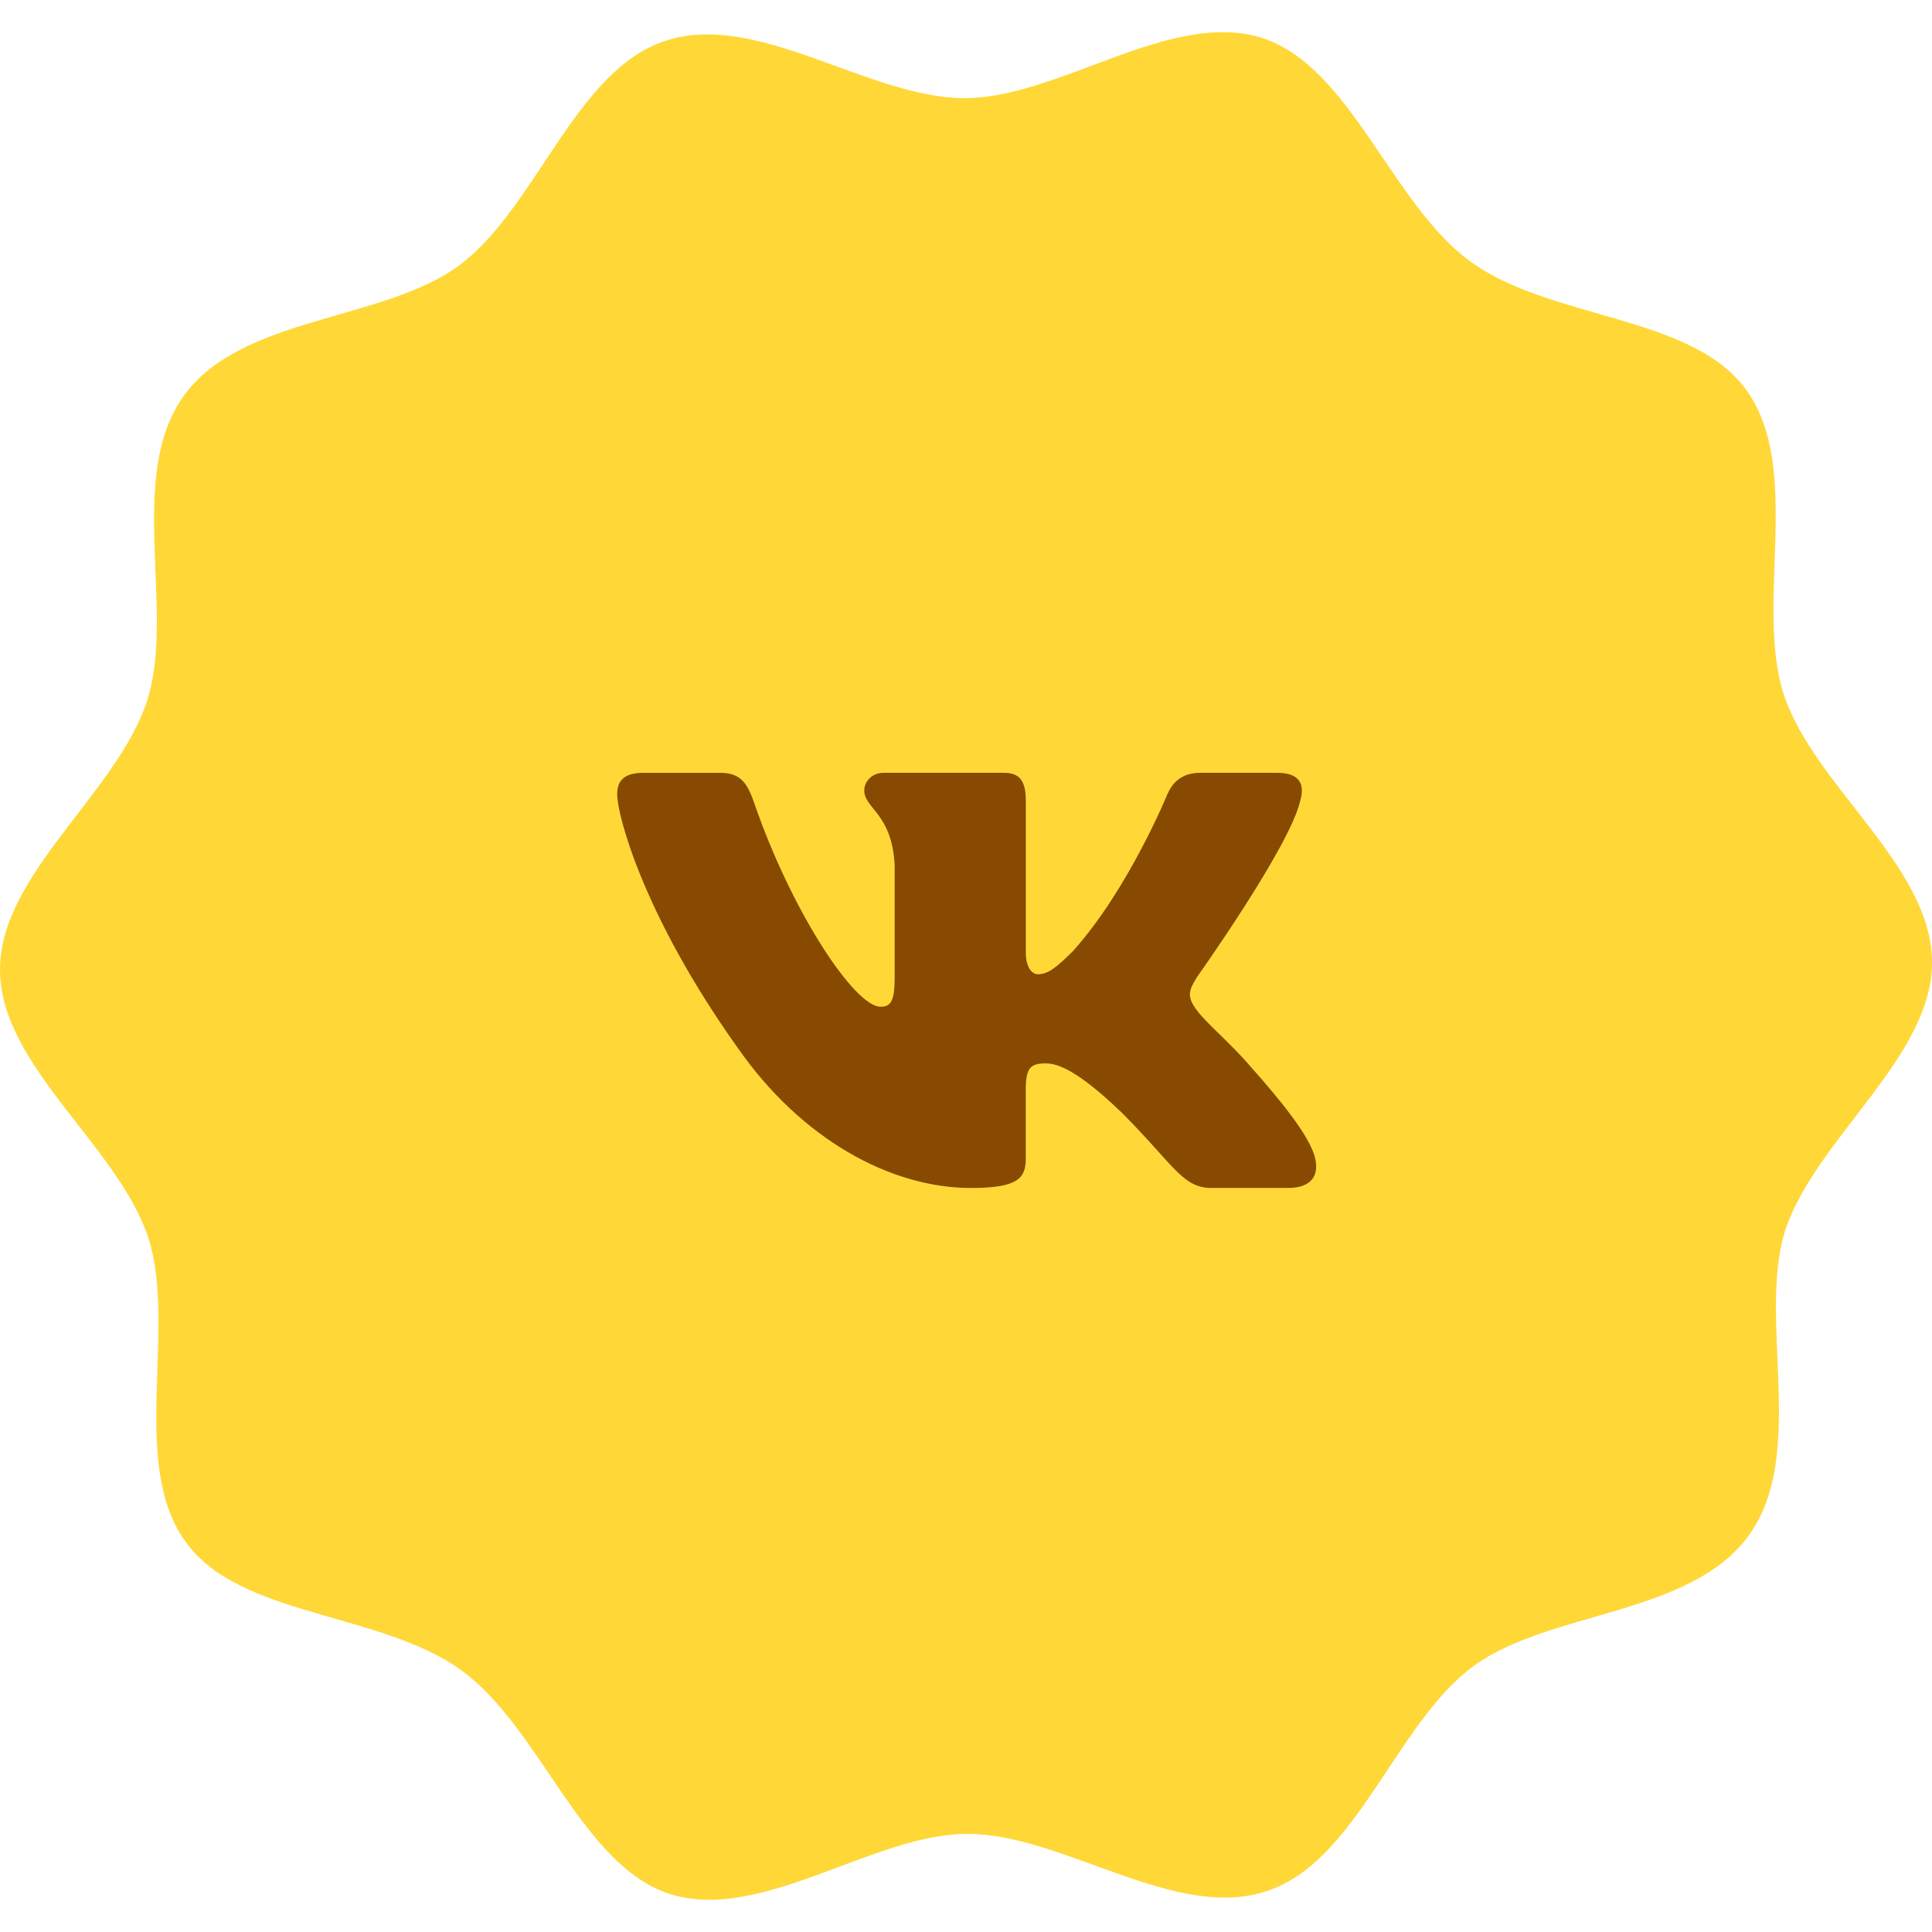
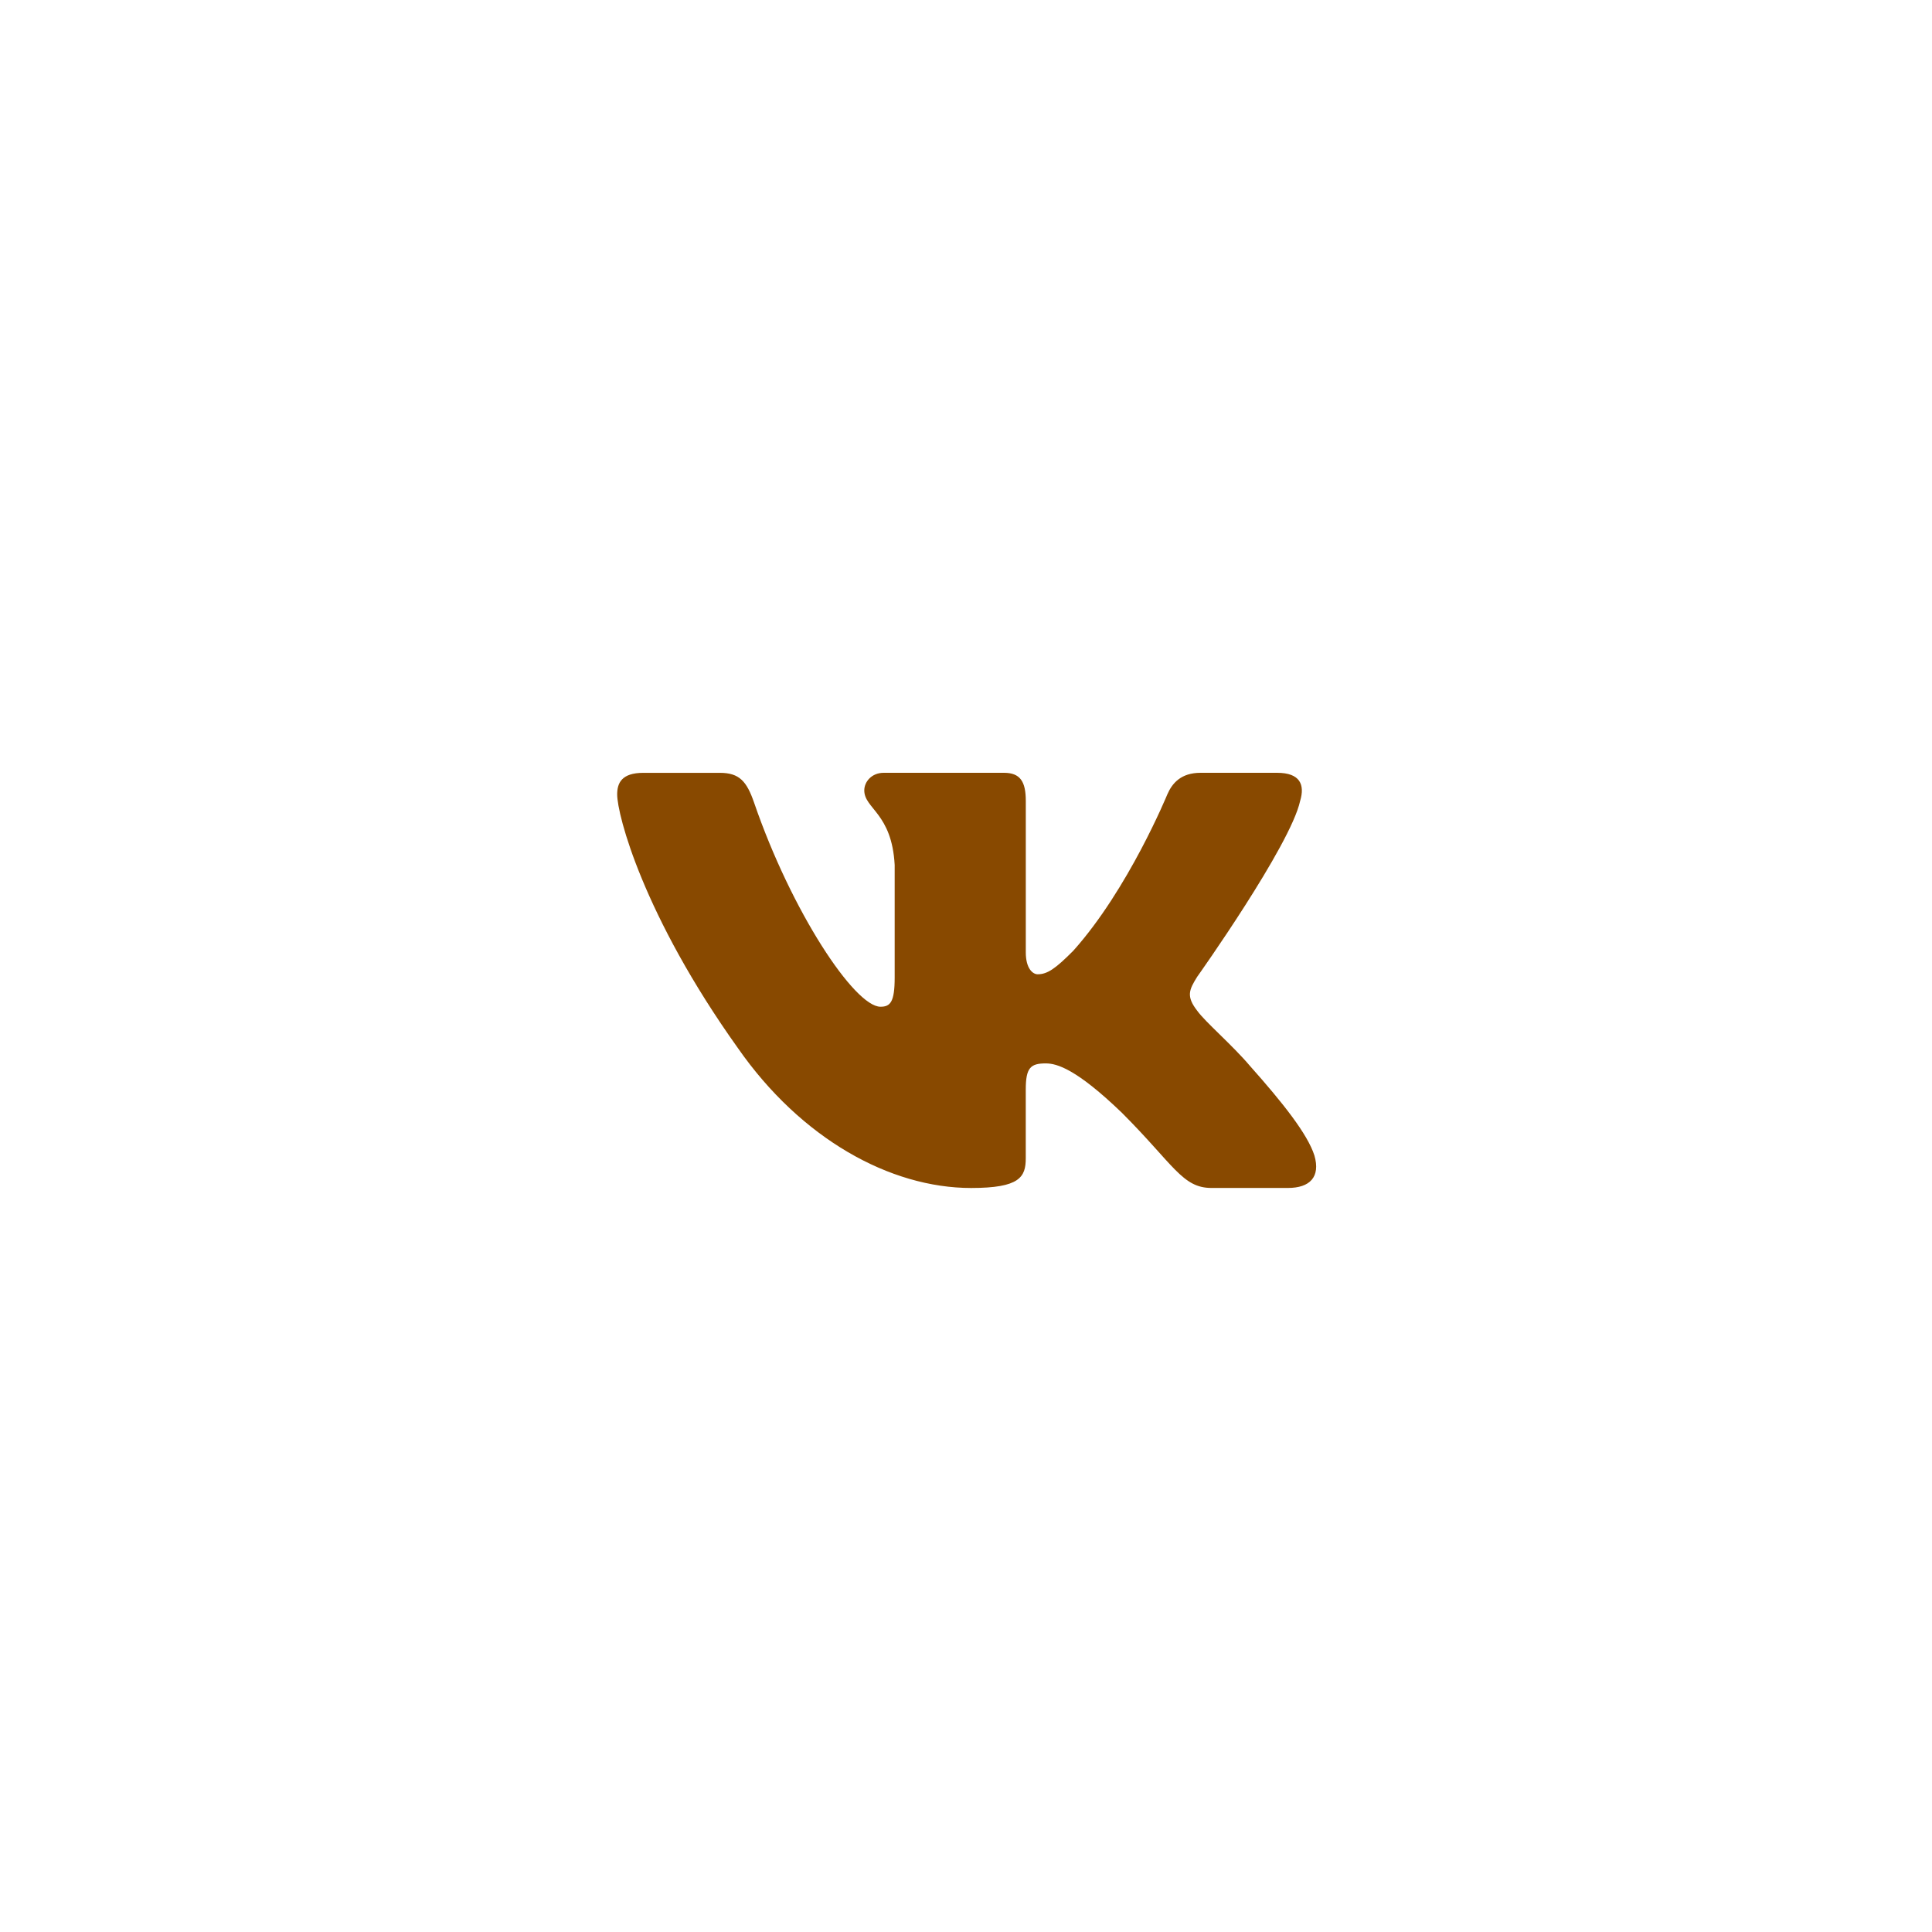
<svg xmlns="http://www.w3.org/2000/svg" width="60" height="60" viewBox="0 0 60 60" fill="none">
-   <path d="M54.319 47.672C52.511 50.187 48.12 50.013 45.753 51.748C43.343 53.526 42.138 57.819 39.34 58.73C36.499 59.684 33.013 56.952 30.043 56.952C27.116 56.952 23.63 59.727 20.789 58.816C18.034 57.906 16.786 53.656 14.333 51.878C11.836 50.057 7.446 50.23 5.768 47.888C4.003 45.46 5.509 41.253 4.605 38.435C3.659 35.572 0 33.101 0 30.108C0 27.16 3.615 24.644 4.562 21.782C5.466 19.007 3.917 14.844 5.681 12.329C7.446 9.813 11.879 9.987 14.247 8.252C16.657 6.474 17.862 2.181 20.66 1.27C23.501 0.316 26.987 3.048 29.957 3.048C32.884 3.048 36.37 0.273 39.211 1.183C41.966 2.094 43.214 6.344 45.667 8.122C48.164 9.943 52.554 9.77 54.232 12.112C55.997 14.54 54.491 18.747 55.395 21.565C56.341 24.427 60 26.899 60 29.892C60 32.84 56.384 35.356 55.438 38.218C54.577 40.993 56.126 45.156 54.319 47.672Z" fill="#FFD837" />
  <path d="M40.377 24.873C40.529 24.369 40.377 24 39.66 24H37.284C36.68 24 36.404 24.32 36.252 24.671C36.252 24.671 35.044 27.616 33.332 29.526C32.78 30.082 32.527 30.257 32.226 30.257C32.076 30.257 31.857 30.082 31.857 29.578V24.873C31.857 24.269 31.682 24 31.179 24H27.445C27.069 24 26.841 24.279 26.841 24.546C26.841 25.118 27.697 25.25 27.785 26.862V30.359C27.785 31.125 27.647 31.265 27.344 31.265C26.539 31.265 24.58 28.308 23.418 24.924C23.191 24.267 22.963 24.001 22.356 24.001H19.981C19.302 24.001 19.167 24.321 19.167 24.672C19.167 25.302 19.971 28.422 22.916 32.549C24.879 35.366 27.643 36.894 30.16 36.894C31.669 36.894 31.856 36.555 31.856 35.97V33.84C31.856 33.162 32 33.025 32.477 33.025C32.828 33.025 33.433 33.203 34.843 34.56C36.452 36.17 36.719 36.893 37.623 36.893H39.998C40.676 36.893 41.015 36.554 40.82 35.884C40.607 35.218 39.838 34.248 38.817 33.101C38.263 32.447 37.434 31.743 37.181 31.39C36.829 30.937 36.931 30.736 37.181 30.333C37.182 30.334 40.076 26.259 40.377 24.873Z" fill="#884900" />
</svg>